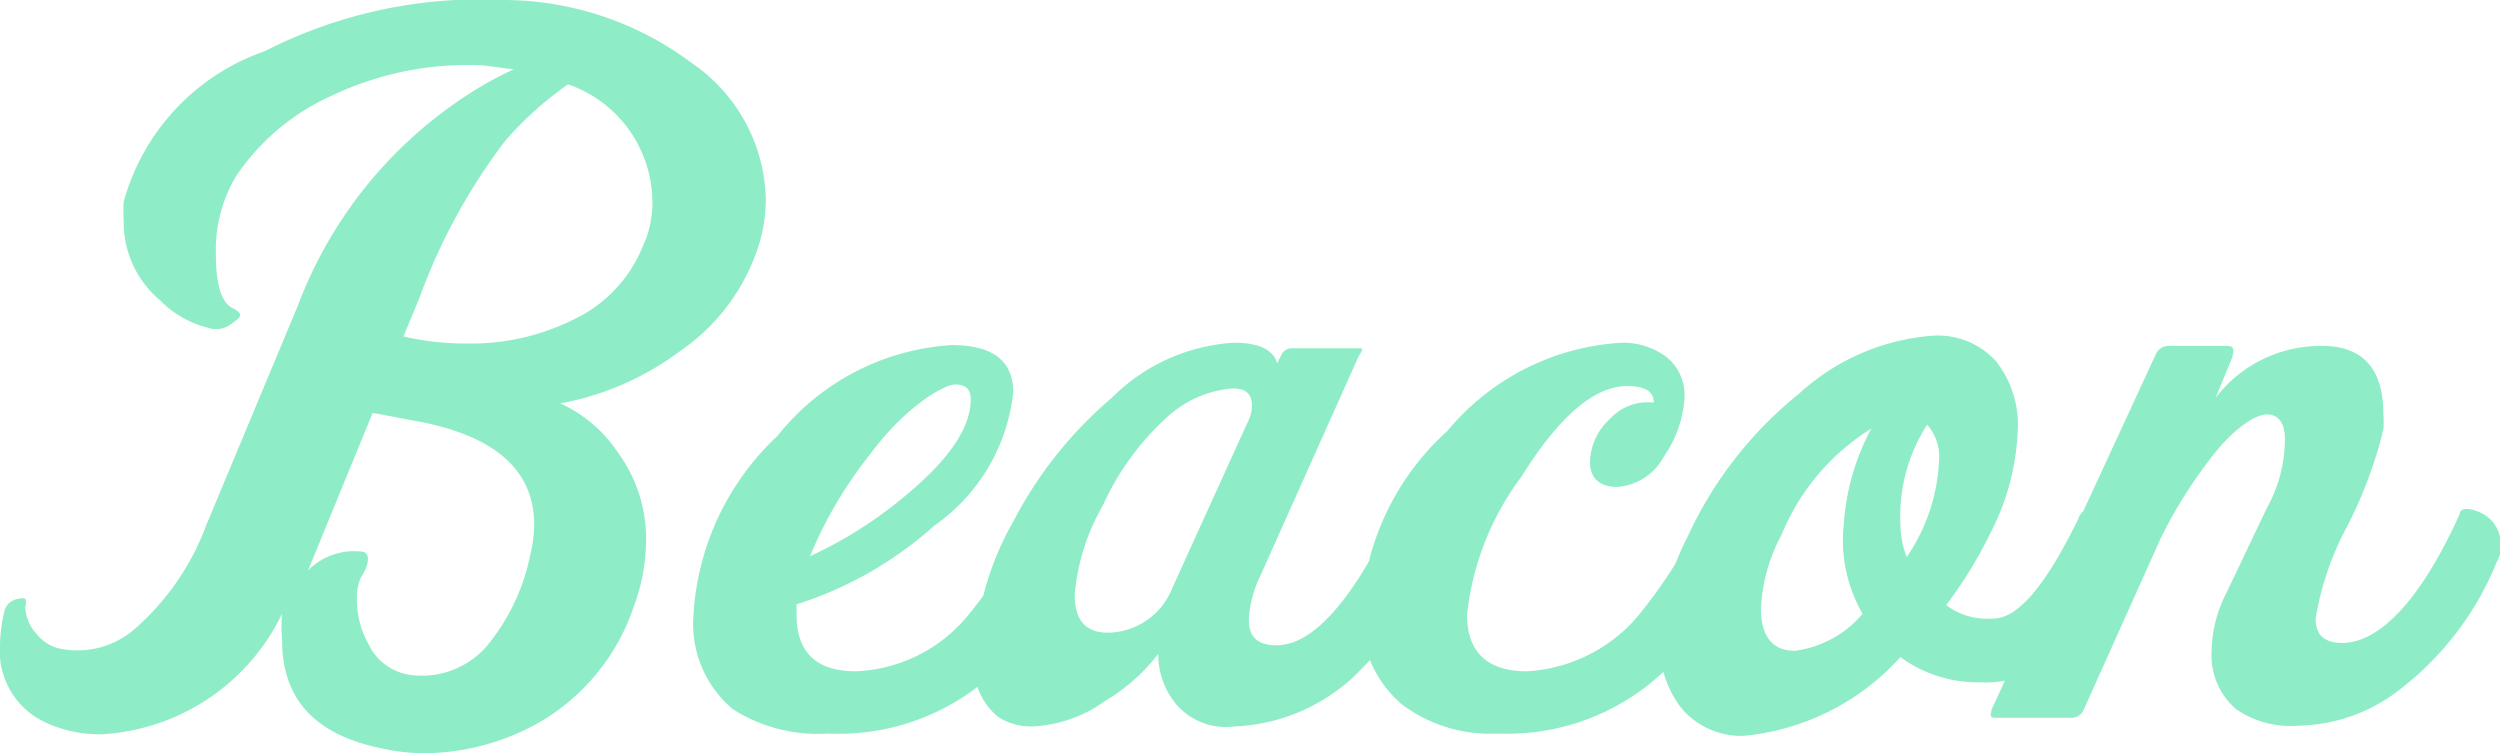
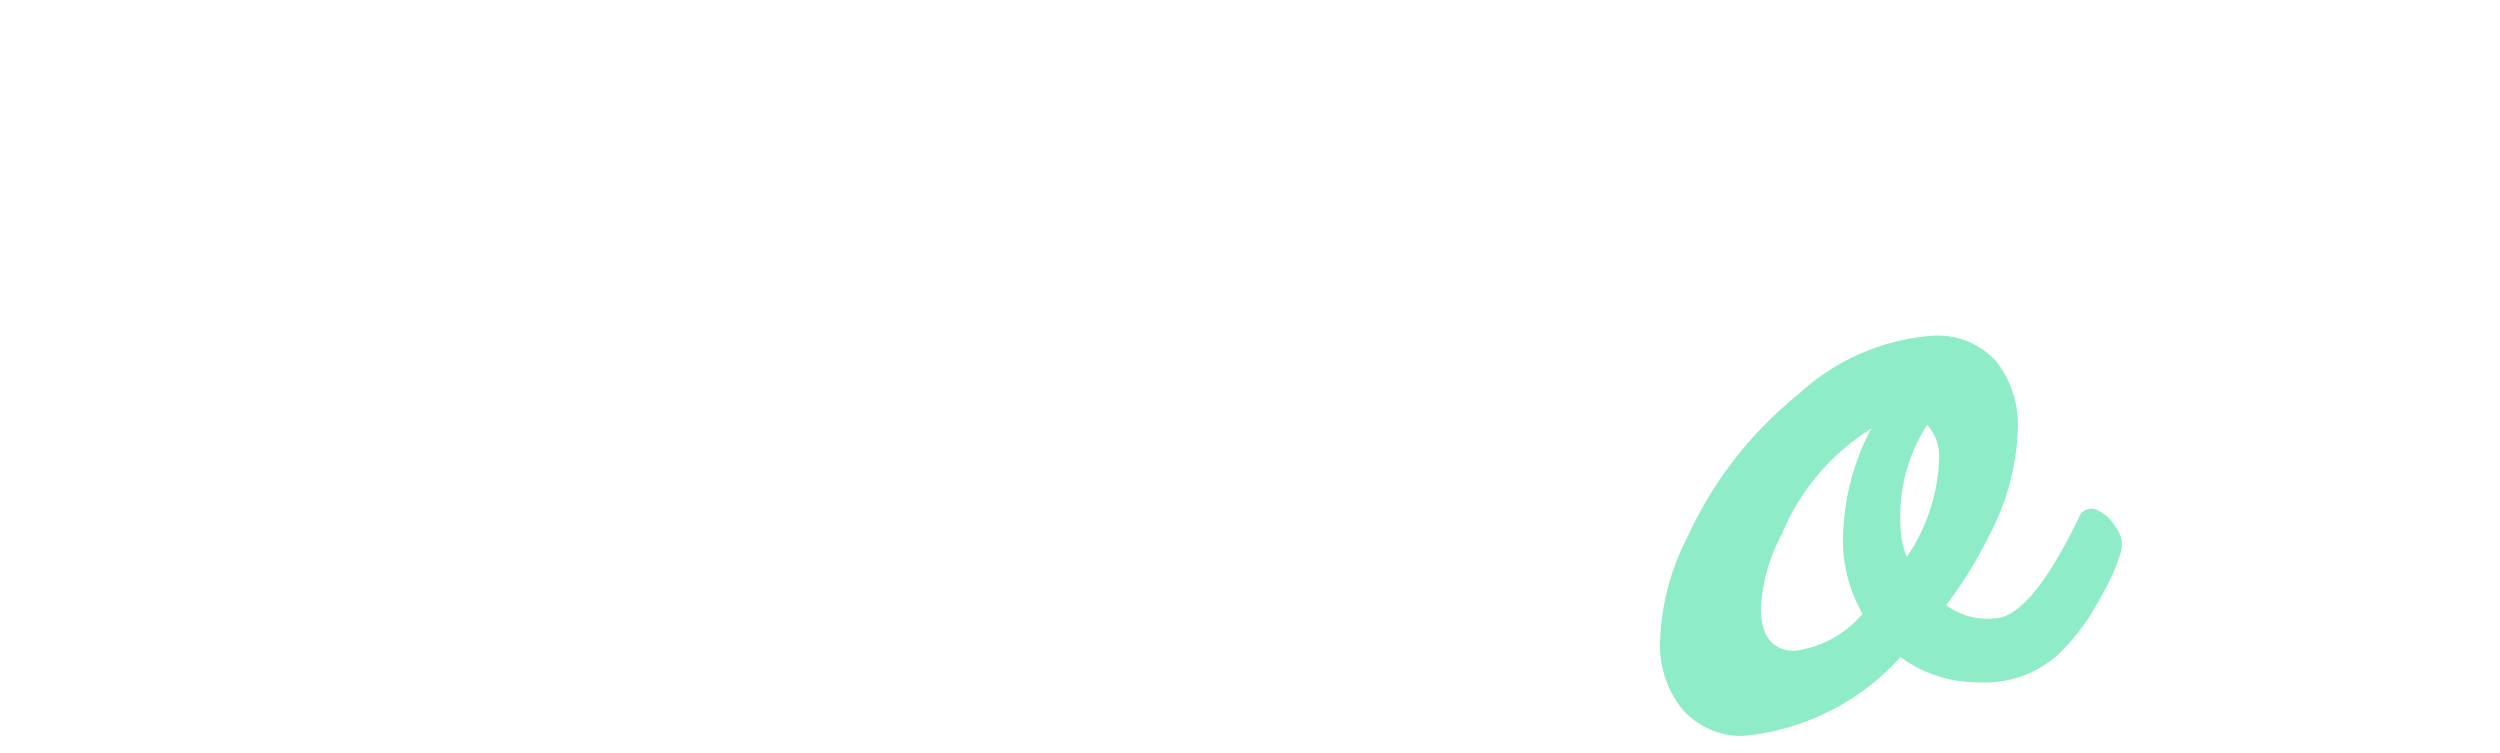
<svg xmlns="http://www.w3.org/2000/svg" viewBox="0 0 31.73 9.56">
  <defs>
    <style>.cls-1{fill:#8eedc7;}</style>
  </defs>
  <g id="Layer_2" data-name="Layer 2">
    <g id="Layer_1-2" data-name="Layer 1">
-       <path class="cls-1" d="M9.64,3.08a2.56,2.56,0,0,1-1,1.37,3.64,3.64,0,0,1-1.53.67,1.74,1.74,0,0,1,.73.62,1.85,1.85,0,0,1,.36,1.12,2.45,2.45,0,0,1-.16.85A2.69,2.69,0,0,1,6.91,9.13a3,3,0,0,1-1.53.43,2.44,2.44,0,0,1-.48-.05C4,9.34,3.58,8.88,3.58,8.12a1.93,1.93,0,0,1,0-.33A2.71,2.71,0,0,1,1.28,9.32,1.65,1.65,0,0,1,.6,9.18a1,1,0,0,1-.6-1,2,2,0,0,1,.06-.44A.21.21,0,0,1,.24,7.6a.11.11,0,0,1,.08,0,.12.12,0,0,1,0,.1.53.53,0,0,0,.14.34.52.52,0,0,0,.34.2A1.11,1.11,0,0,0,1.69,8a3.25,3.25,0,0,0,.93-1.34L3.78,3.88A5.5,5.5,0,0,1,6.1,1.1,4.33,4.33,0,0,1,6.52.88L6.13.83a4,4,0,0,0-1.91.38A2.9,2.9,0,0,0,3,2.23a1.82,1.82,0,0,0-.26,1c0,.38.07.61.21.68s.12.11,0,.19a.32.32,0,0,1-.31.06,1.29,1.29,0,0,1-.61-.35,1.29,1.29,0,0,1-.46-1,2.11,2.11,0,0,1,0-.25A2.81,2.81,0,0,1,3.36.65,6,6,0,0,1,6.4,0,4,4,0,0,1,8.78.8a2.15,2.15,0,0,1,.94,1.74A2,2,0,0,1,9.64,3.08Zm-2.92,4a1.64,1.64,0,0,0,.06-.42c0-.7-.51-1.14-1.52-1.32l-.53-.1-.82,2A.82.82,0,0,1,4.58,7c.12,0,.12.15,0,.33a.62.62,0,0,0-.05.27,1.14,1.14,0,0,0,.15.58.69.69,0,0,0,.49.38,1.09,1.09,0,0,0,1-.35A2.62,2.62,0,0,0,6.72,7.09Zm1.46-4a1.34,1.34,0,0,0,.1-.52A1.59,1.59,0,0,0,7.21,1.07a4.37,4.37,0,0,0-.8.72,7.55,7.55,0,0,0-1.09,2l-.2.48a3.5,3.5,0,0,0,.8.09,2.92,2.92,0,0,0,1.35-.3A1.75,1.75,0,0,0,8.18,3.07Z" />
-       <path class="cls-1" d="M13.44,7.22a2.08,2.08,0,0,1-.6,1.09,2.9,2.9,0,0,1-2.33,1A2,2,0,0,1,9.3,9a1.41,1.41,0,0,1-.5-1.17,3.38,3.38,0,0,1,1.07-2.3,3.06,3.06,0,0,1,2.21-1.15q.78,0,.78.6a2.37,2.37,0,0,1-1,1.69,4.77,4.77,0,0,1-1.75,1v.13q0,.72.75.72a1.94,1.94,0,0,0,1.41-.69,6.11,6.11,0,0,0,.62-.9.17.17,0,0,1,.16-.11.35.35,0,0,1,.26.13A.46.46,0,0,1,13.44,7.22ZM12.32,5.07c0-.13-.06-.19-.2-.19s-.64.29-1.08.89a5.4,5.4,0,0,0-.76,1.29,5.39,5.39,0,0,0,1.26-.81C12.06,5.81,12.32,5.42,12.32,5.07Z" />
-       <path class="cls-1" d="M18.19,7.11a4.28,4.28,0,0,1-.89,1.36,2.36,2.36,0,0,1-1.63.75.83.83,0,0,1-.78-.33,1,1,0,0,1-.19-.59,2.38,2.38,0,0,1-.68.6,1.7,1.7,0,0,1-.92.32.77.77,0,0,1-.43-.12.83.83,0,0,1-.3-.75,3.71,3.71,0,0,1,.49-1.73,5.2,5.2,0,0,1,1.25-1.57,2.39,2.39,0,0,1,1.55-.7c.32,0,.5.09.55.26l.06-.12a.15.15,0,0,1,.12-.07h.85c.06,0,.07,0,0,.11L16,7.3a1.46,1.46,0,0,0-.15.57c0,.21.11.32.35.32q.68,0,1.47-1.62c.05-.1.15-.1.29,0a.43.43,0,0,1,.23.39A.29.29,0,0,1,18.19,7.11ZM15.83,5.37a.49.49,0,0,0,.06-.22c0-.15-.08-.22-.24-.22a1.38,1.38,0,0,0-.81.34A3.4,3.4,0,0,0,14,6.41a2.74,2.74,0,0,0-.36,1.14q0,.48.42.48a.89.89,0,0,0,.82-.57Z" />
-       <path class="cls-1" d="M21.94,7.22a2.05,2.05,0,0,1-.62,1.09,2.89,2.89,0,0,1-2.31,1,1.86,1.86,0,0,1-1.23-.38,1.48,1.48,0,0,1-.5-1.19,3.31,3.31,0,0,1,1.09-2.27,3.1,3.1,0,0,1,2.21-1.12.92.92,0,0,1,.57.18.62.62,0,0,1,.23.51,1.44,1.44,0,0,1-.26.75.73.73,0,0,1-.59.39c-.23,0-.35-.11-.35-.32a.77.77,0,0,1,.26-.55.65.65,0,0,1,.55-.2c0-.14-.11-.21-.34-.21-.41,0-.86.38-1.34,1.15a3.55,3.55,0,0,0-.69,1.75c0,.48.26.72.76.72a2,2,0,0,0,1.4-.69,6.59,6.59,0,0,0,.62-.9.16.16,0,0,1,.15-.11.32.32,0,0,1,.27.13A.42.42,0,0,1,21.94,7.22Z" />
      <path class="cls-1" d="M26.92,7a2.67,2.67,0,0,1-.27.6,2.77,2.77,0,0,1-.53.71,1.39,1.39,0,0,1-1,.35,1.66,1.66,0,0,1-1-.32,3.06,3.06,0,0,1-2,1A1,1,0,0,1,21.35,9a1.3,1.3,0,0,1-.28-.87,3.1,3.1,0,0,1,.35-1.32A5,5,0,0,1,22.83,5a2.82,2.82,0,0,1,1.71-.74,1,1,0,0,1,.79.32,1.3,1.3,0,0,1,.28.87,3.1,3.1,0,0,1-.35,1.32,5.44,5.44,0,0,1-.56.91.87.87,0,0,0,.6.17c.33,0,.69-.47,1.08-1.27a.17.17,0,0,1,.25-.1.49.49,0,0,1,.22.21A.35.35,0,0,1,26.92,7ZM23.75,5.44a2.87,2.87,0,0,0-1.14,1.35,2.19,2.19,0,0,0-.26.93c0,.36.15.54.43.54a1.35,1.35,0,0,0,.86-.47,1.86,1.86,0,0,1-.24-1.12A3,3,0,0,1,23.75,5.44Zm.71-.05a2.14,2.14,0,0,0-.34,1.26,1.16,1.16,0,0,0,.08.42,2.35,2.35,0,0,0,.41-1.22A.62.62,0,0,0,24.46,5.39Z" />
-       <path class="cls-1" d="M31.69,7.13a3.87,3.87,0,0,1-1.23,1.62,2.14,2.14,0,0,1-1.29.46A1.21,1.21,0,0,1,28.38,9a.9.9,0,0,1-.31-.74,1.66,1.66,0,0,1,.19-.74l.51-1.07A1.8,1.8,0,0,0,29,5.57c0-.2-.08-.31-.23-.31s-.44.19-.73.58a5.83,5.83,0,0,0-.62,1L26.45,9a.17.17,0,0,1-.16.11h-.95c-.07,0-.09,0-.06-.11l2.08-4.5a.18.18,0,0,1,.18-.11h.68c.11,0,.15,0,.11.15l-.21.51a1.68,1.68,0,0,1,1.35-.66q.78,0,.78.87a1.15,1.15,0,0,1,0,.19,5.53,5.53,0,0,1-.46,1.23,3.75,3.75,0,0,0-.4,1.17c0,.21.11.31.34.31.47,0,1-.55,1.49-1.64,0-.08.14-.08.29,0a.44.44,0,0,1,.23.38A.39.39,0,0,1,31.69,7.13Z" />
    </g>
  </g>
</svg>